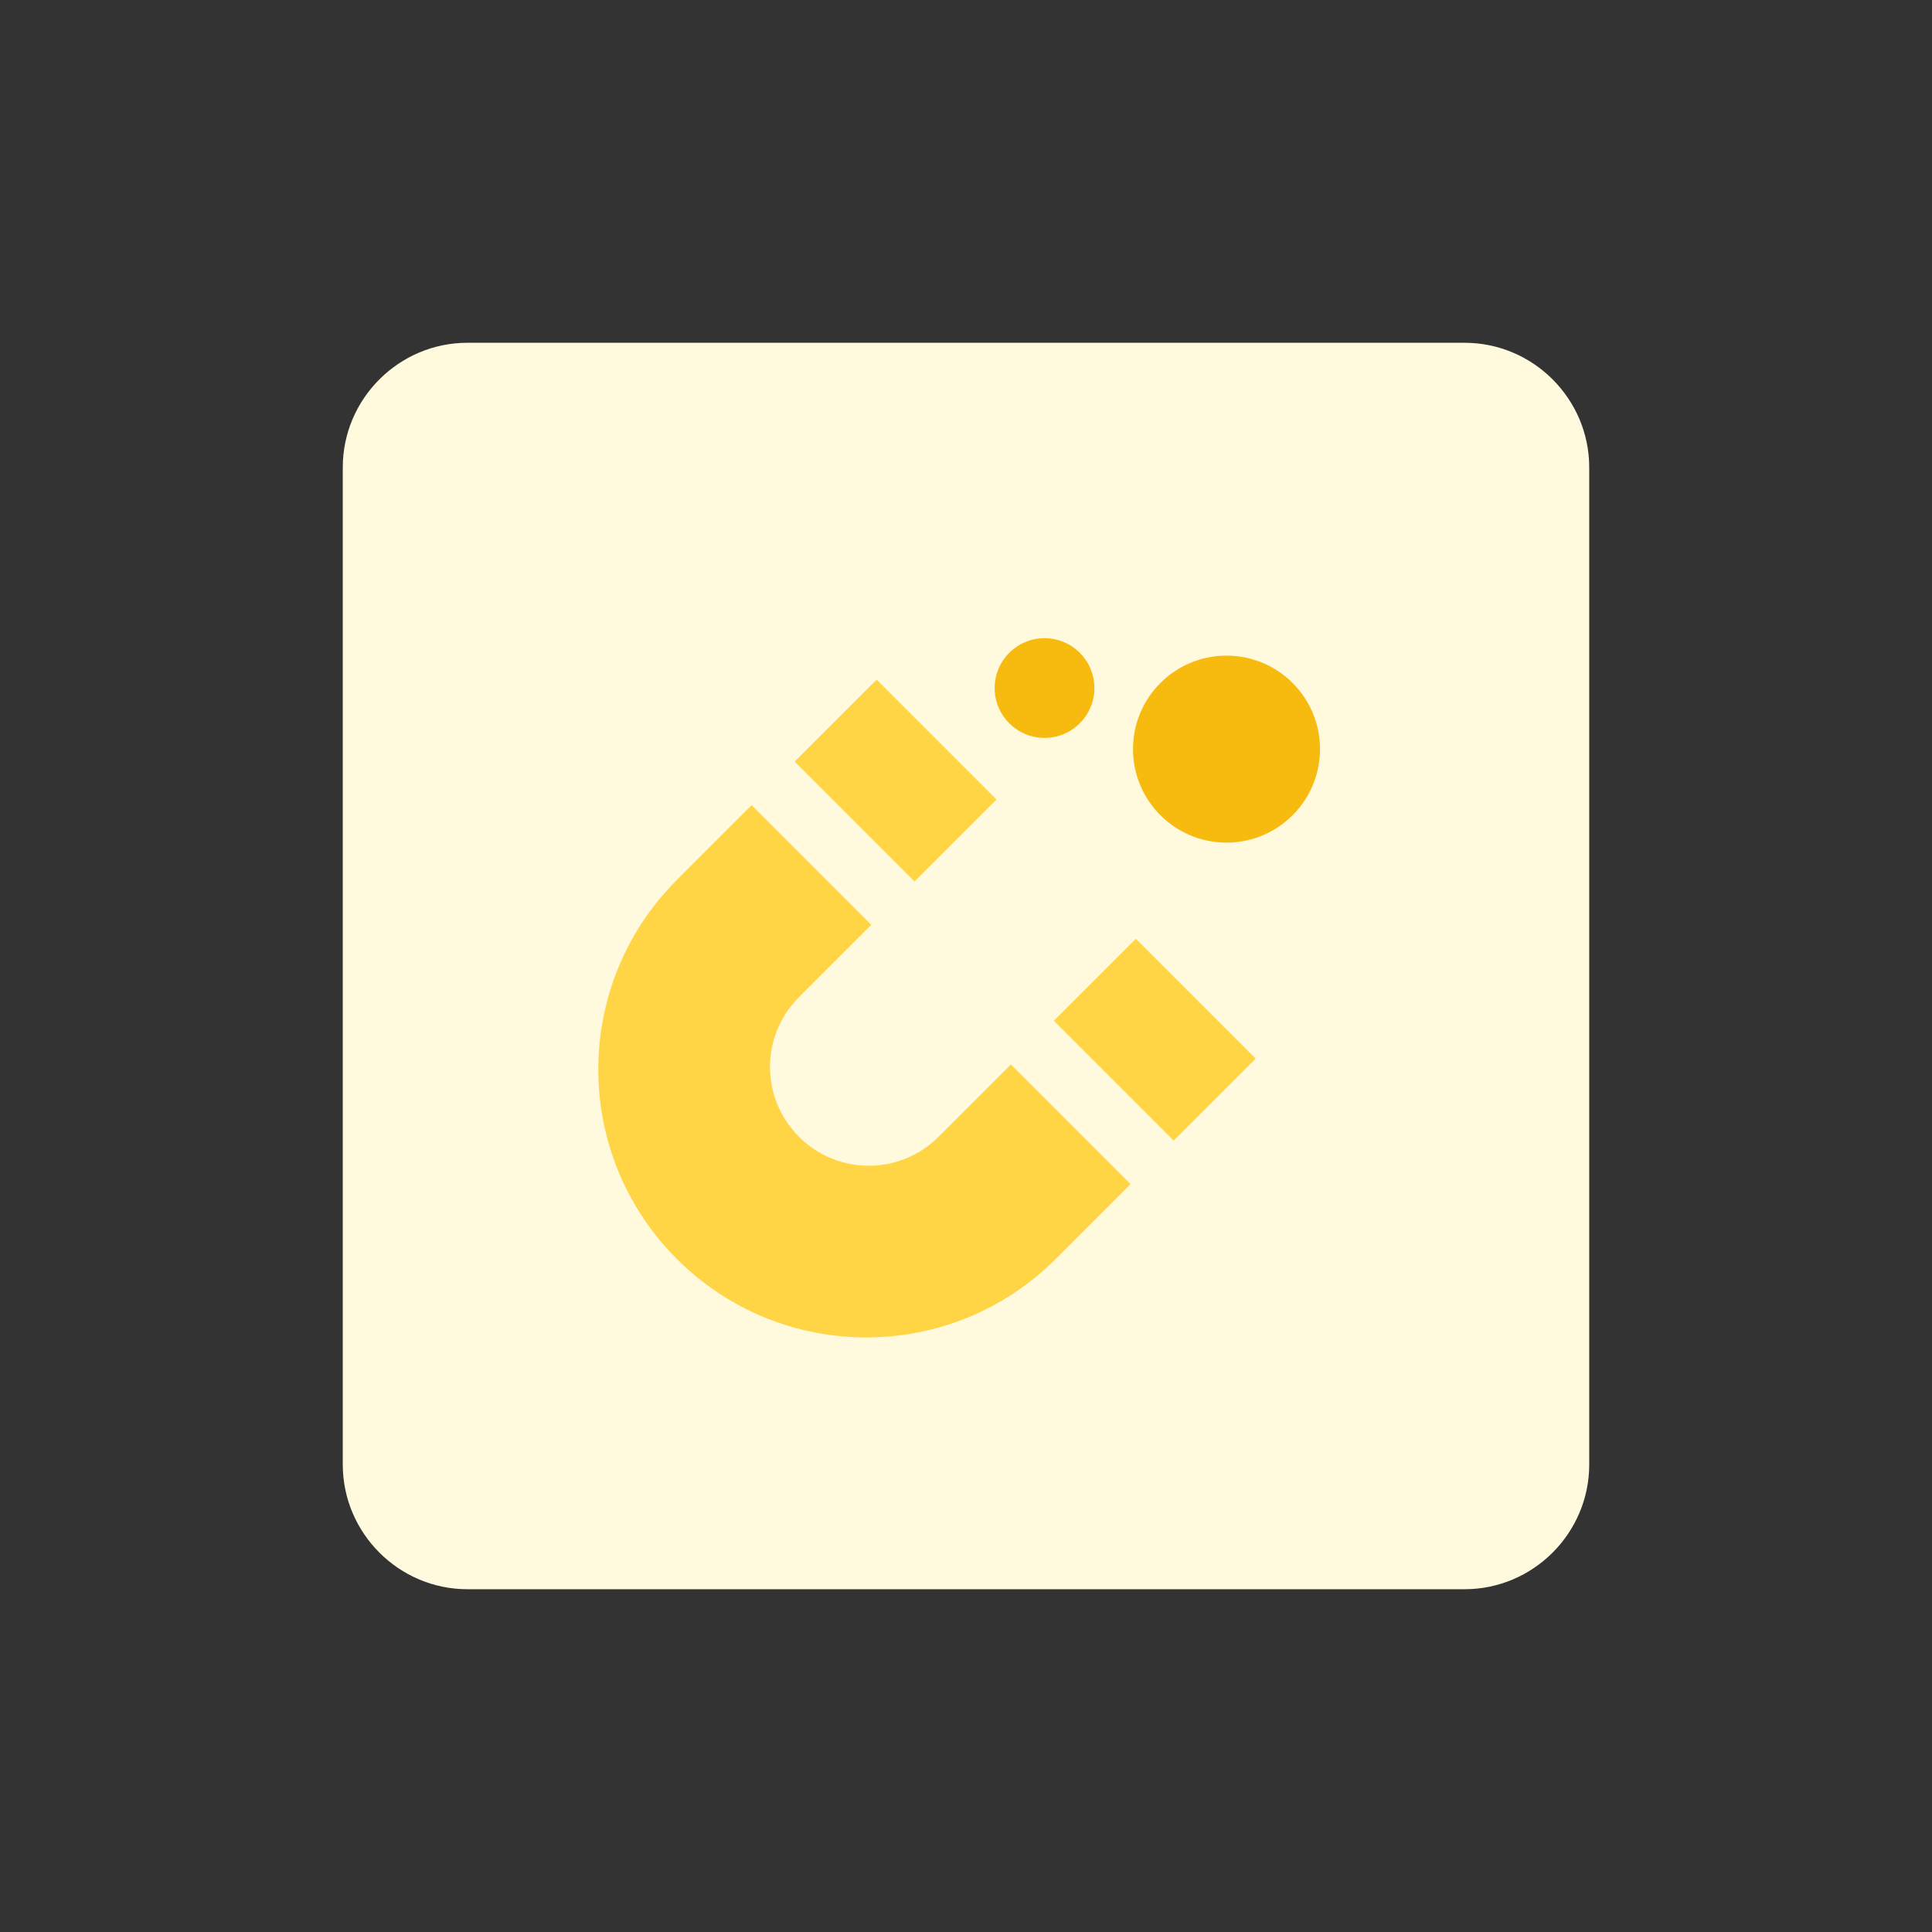
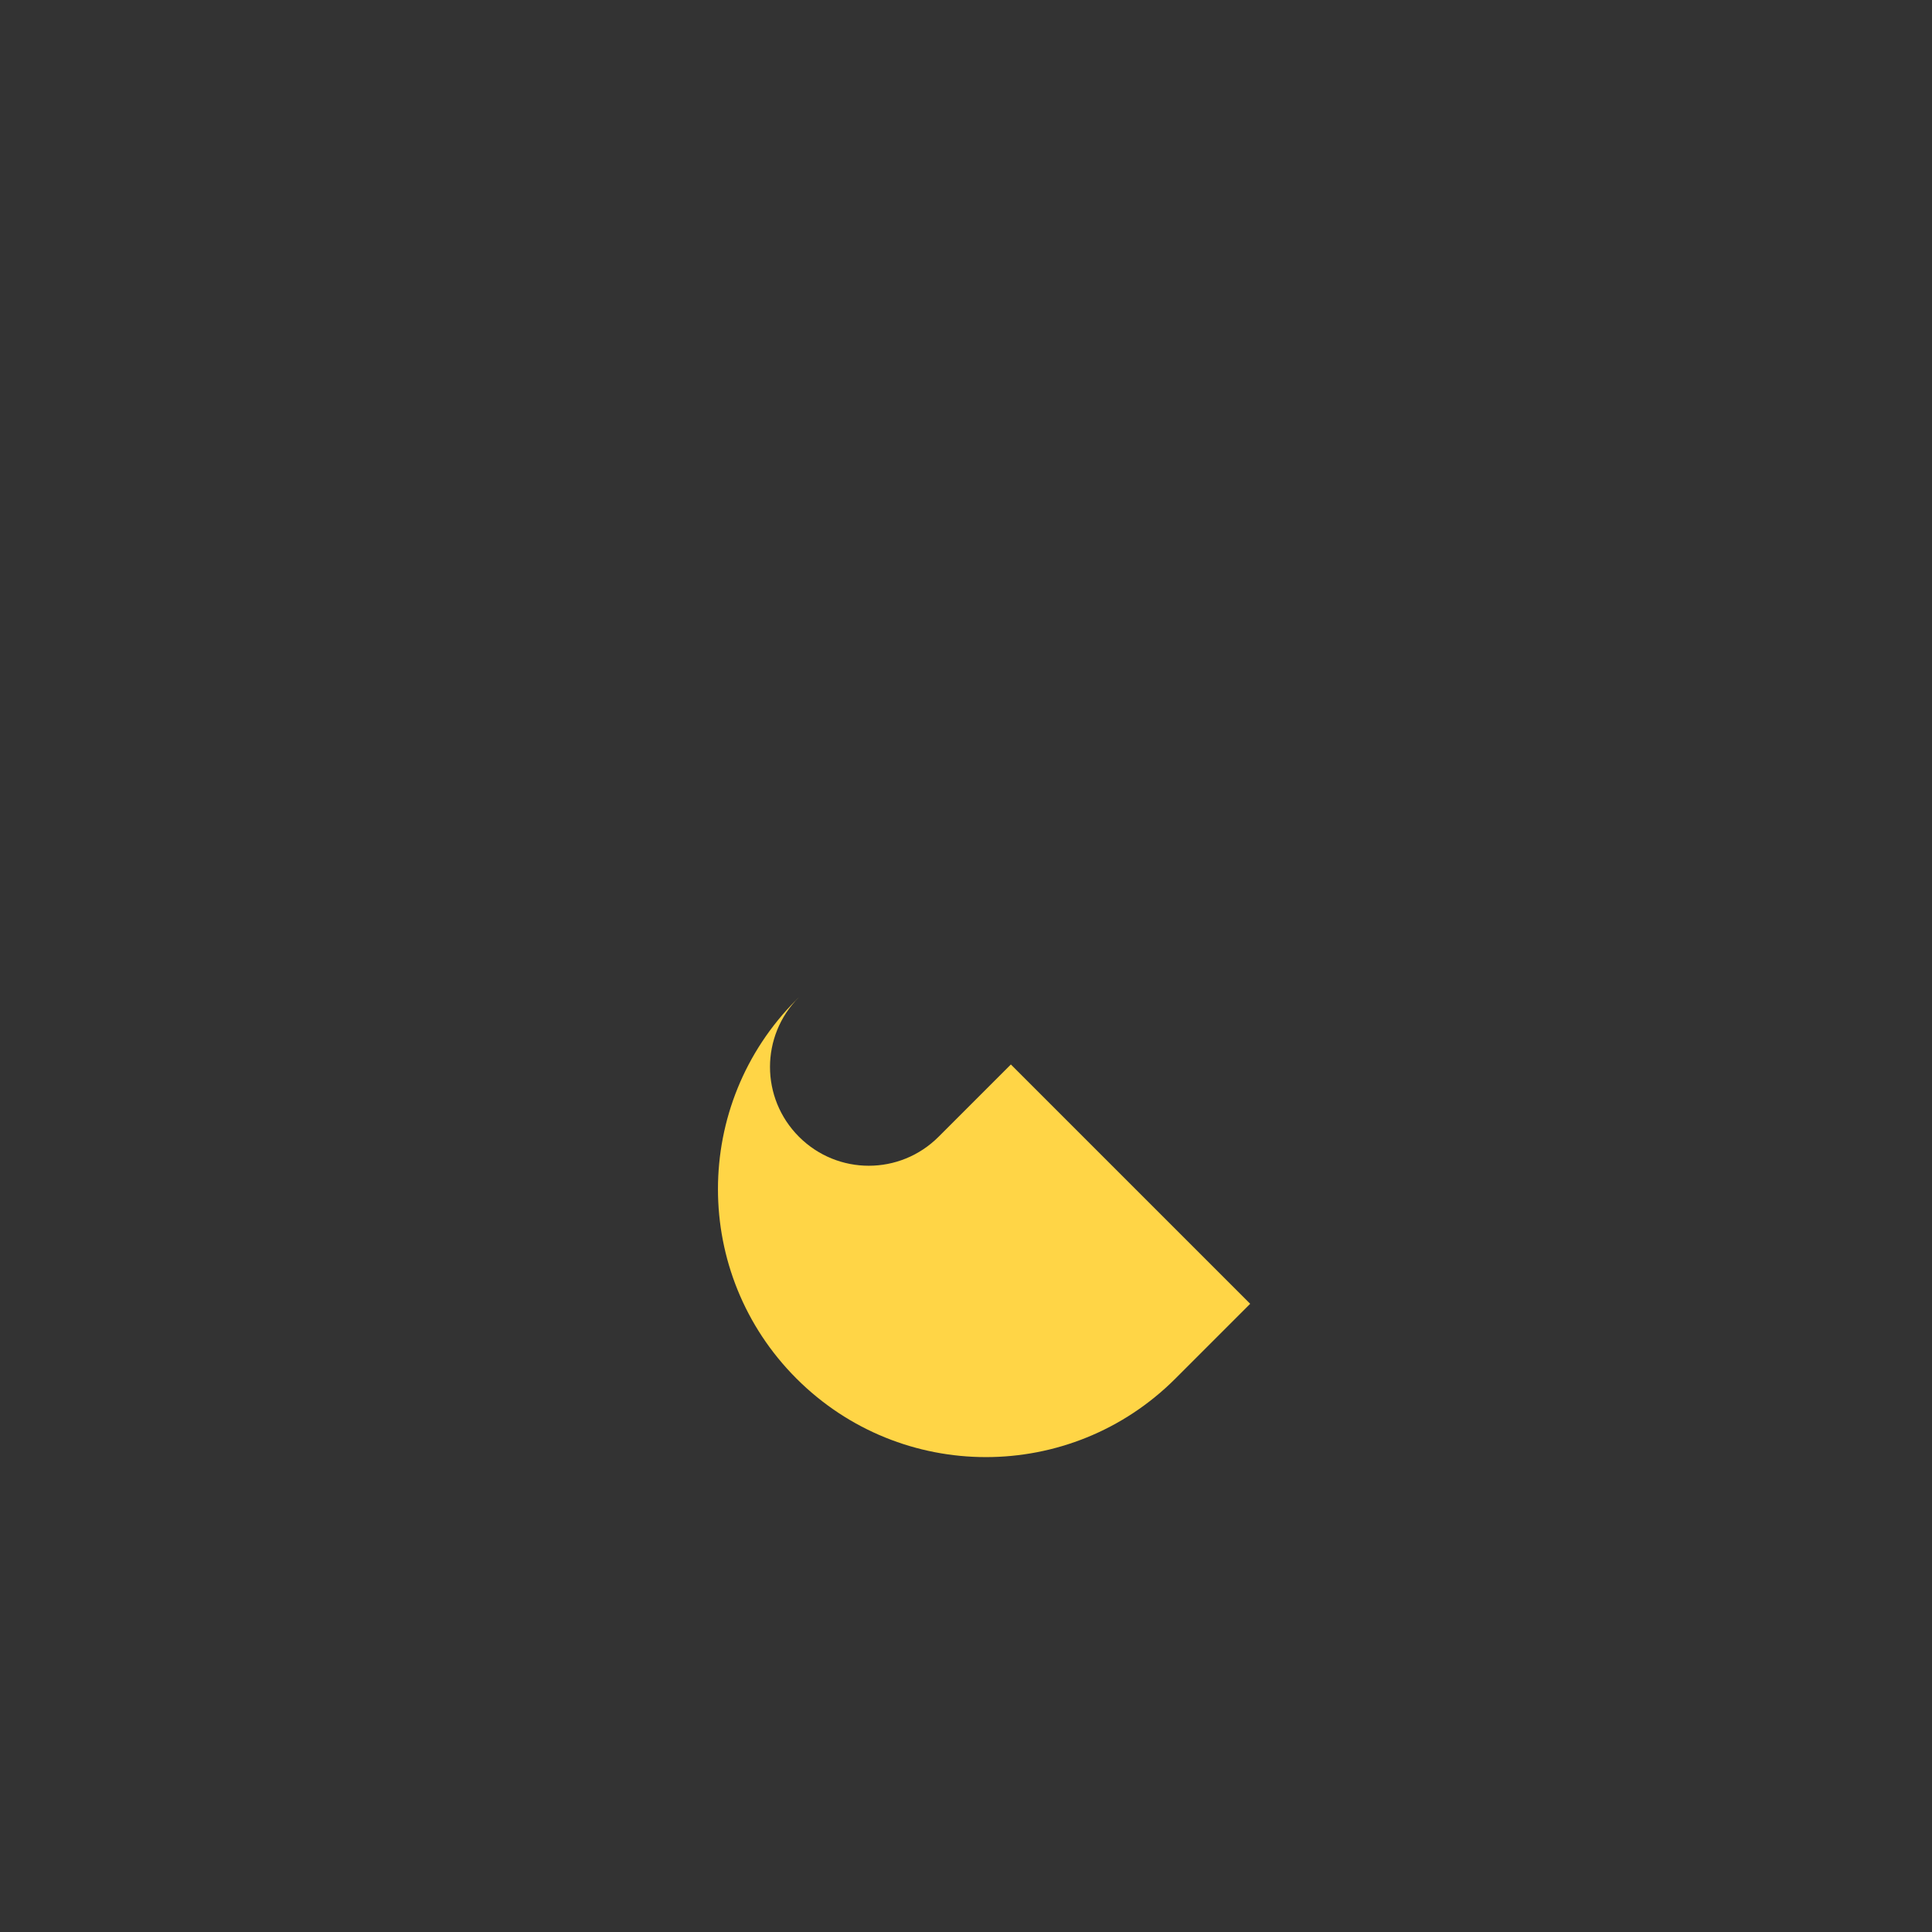
<svg xmlns="http://www.w3.org/2000/svg" version="1.1" id="design" x="0px" y="0px" viewBox="0 0 155 155" style="enable-background:new 0 0 155 155;" xml:space="preserve">
  <rect x="0" y="0" width="155" height="155" fill="#333333" stroke="none" />
  <style type="text/css">
	.st0{fill:#FFF9DD;}
	.st1{fill:#FFD546;}
	.st2{fill:#F7BA0F;}
</style>
-   <path class="st0" d="M37.5,27.5h80c5.5,0,10,4.5,10,10v80c0,5.5-4.5,10-10,10h-80c-5.5,0-10-4.5-10-10v-80  C27.5,32,32,27.5,37.5,27.5z" />
-   <rect x="67.2" y="55.8" transform="matrix(0.707 -0.707 0.707 0.707 -23.206 69.164)" class="st1" width="9.3" height="13.6" />
-   <rect x="88" y="76.6" transform="matrix(0.707 -0.707 0.707 0.707 -31.824 89.952)" class="st1" width="9.3" height="13.6" />
-   <path class="st1" d="M81.1,85.4l-5.8,5.8c-3.1,3.1-8.1,3.1-11.2,0c-3.1-3.1-3.1-8.1,0-11.2l5.8-5.8l-9.6-9.6l-6,6  c-8.4,8.4-8.4,22,0,30.4l0,0c8.4,8.4,22,8.4,30.4,0l6-6L81.1,85.4z" />
-   <circle class="st2" cx="98.4" cy="60.1" r="7.5" />
-   <circle class="st2" cx="83.8" cy="55.2" r="4" />
+   <path class="st1" d="M81.1,85.4l-5.8,5.8c-3.1,3.1-8.1,3.1-11.2,0c-3.1-3.1-3.1-8.1,0-11.2l5.8-5.8l-6,6  c-8.4,8.4-8.4,22,0,30.4l0,0c8.4,8.4,22,8.4,30.4,0l6-6L81.1,85.4z" />
</svg>